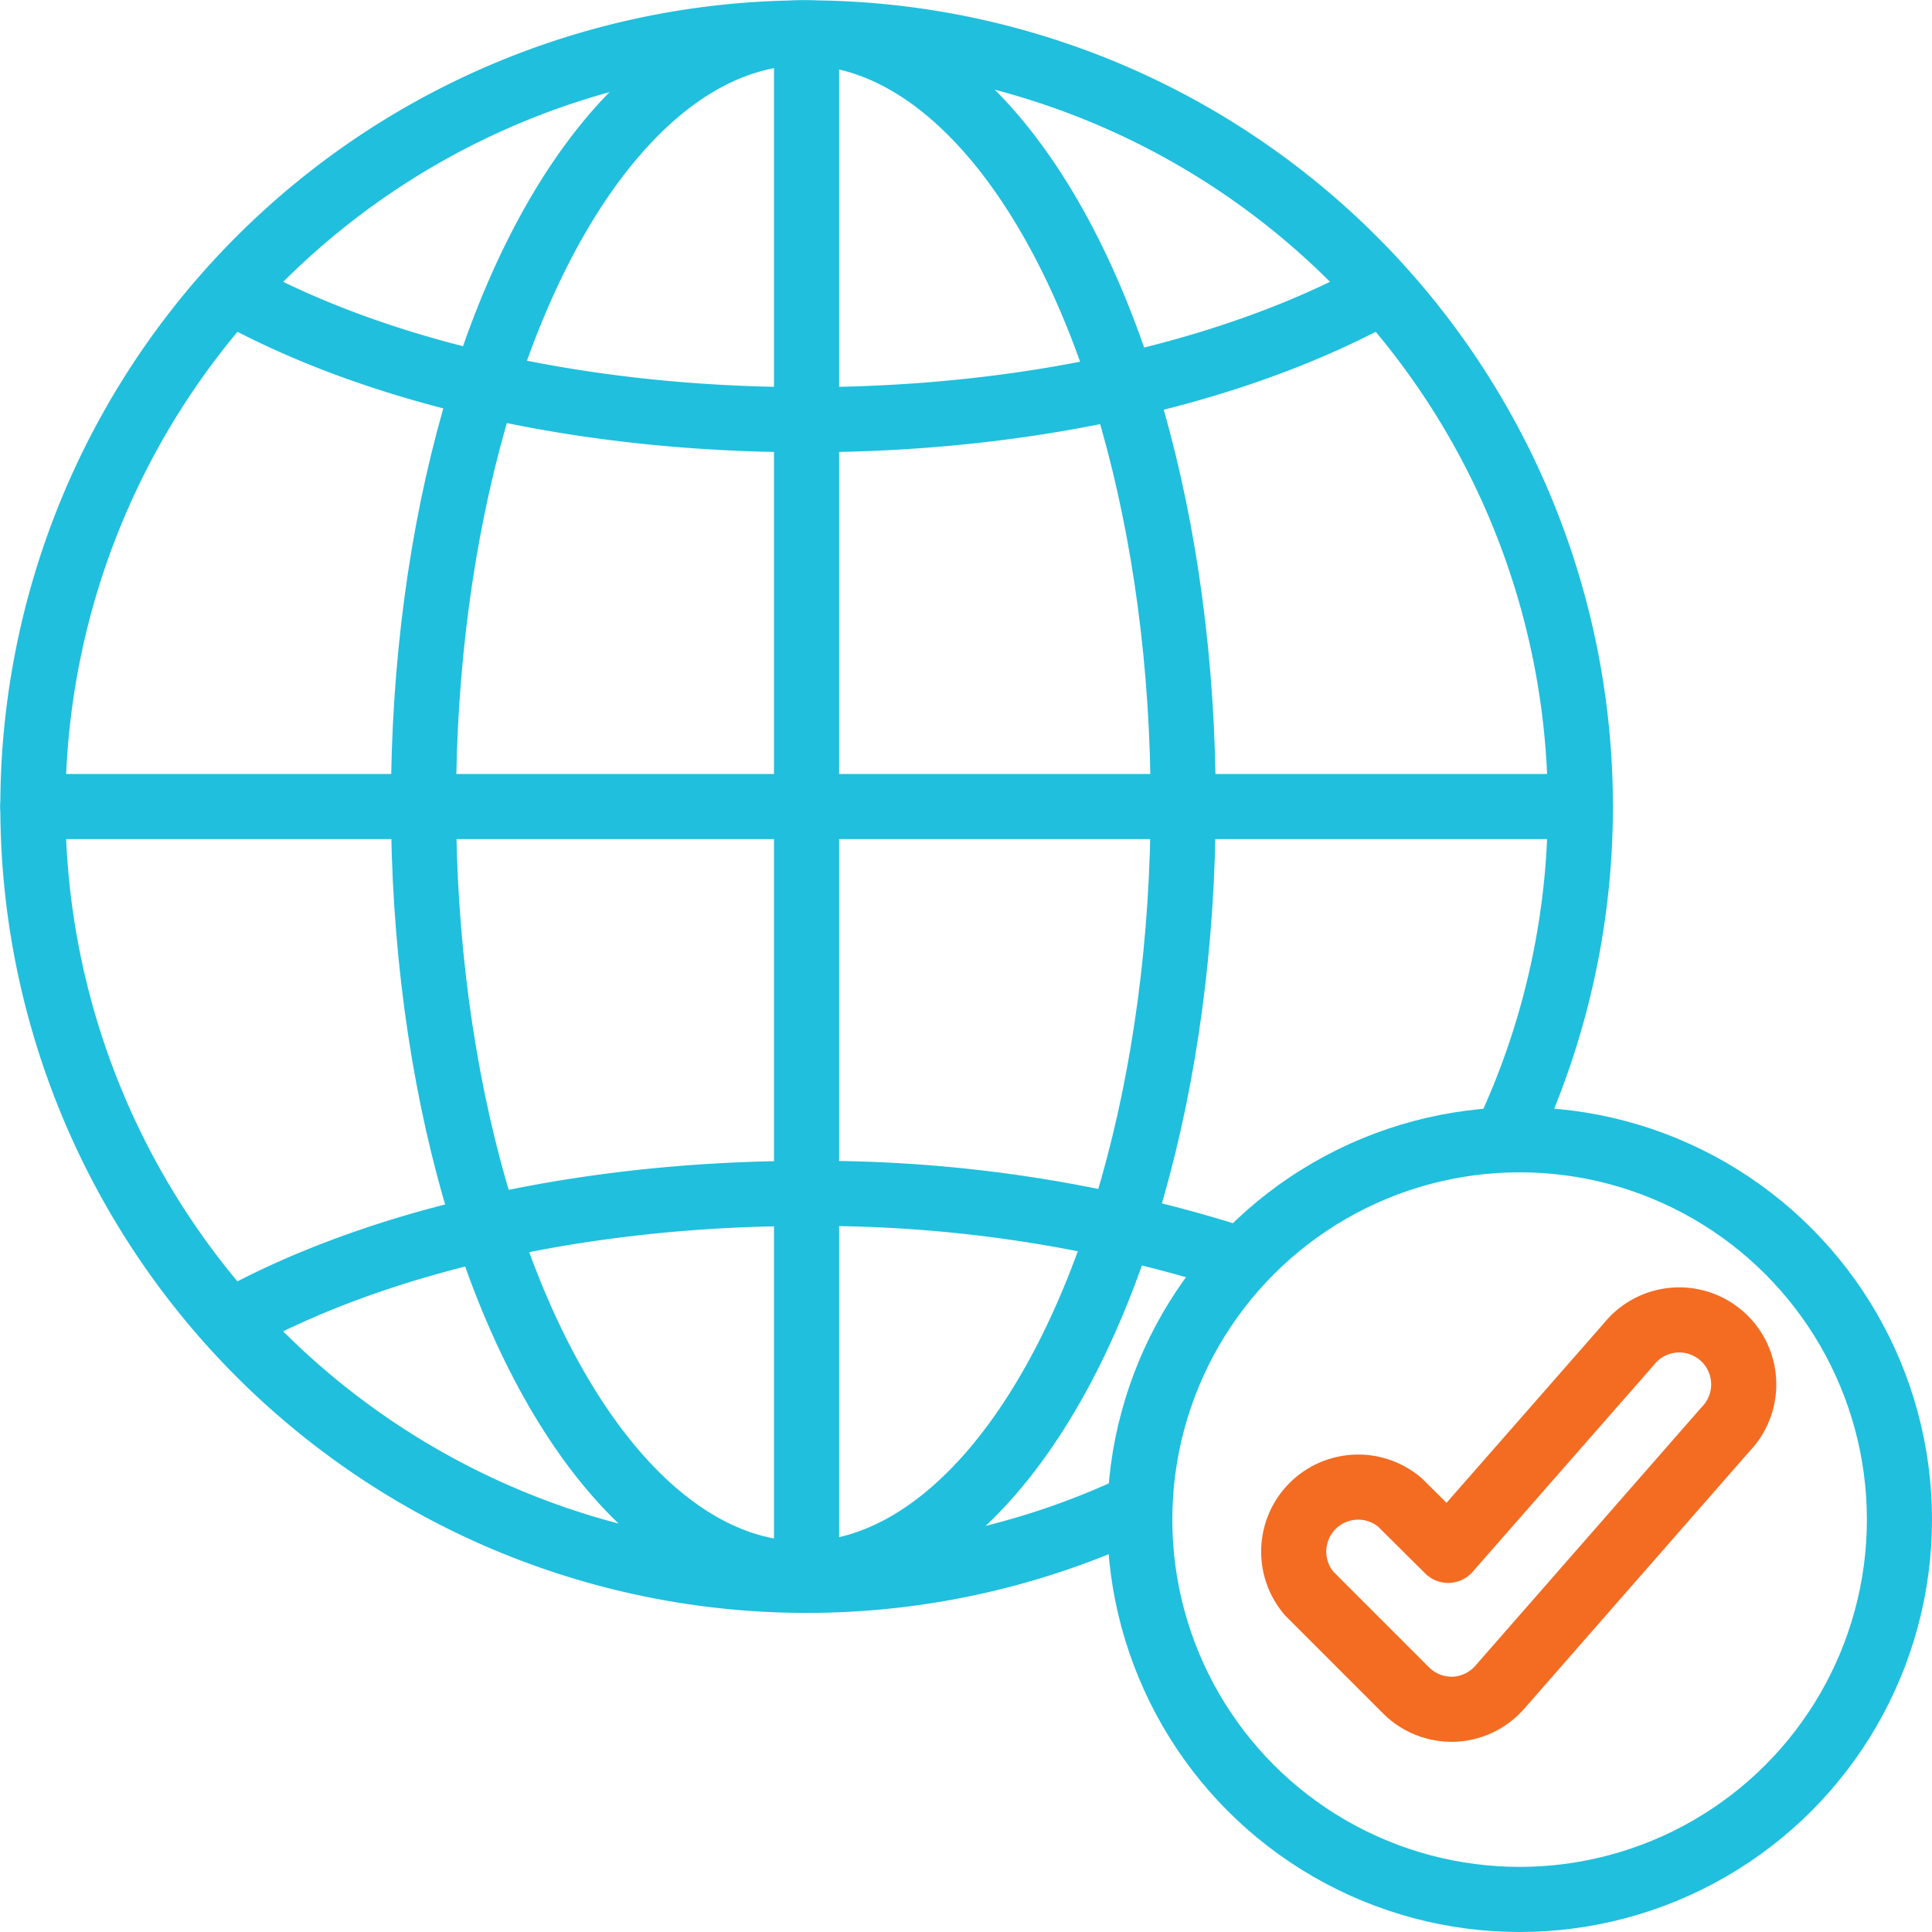
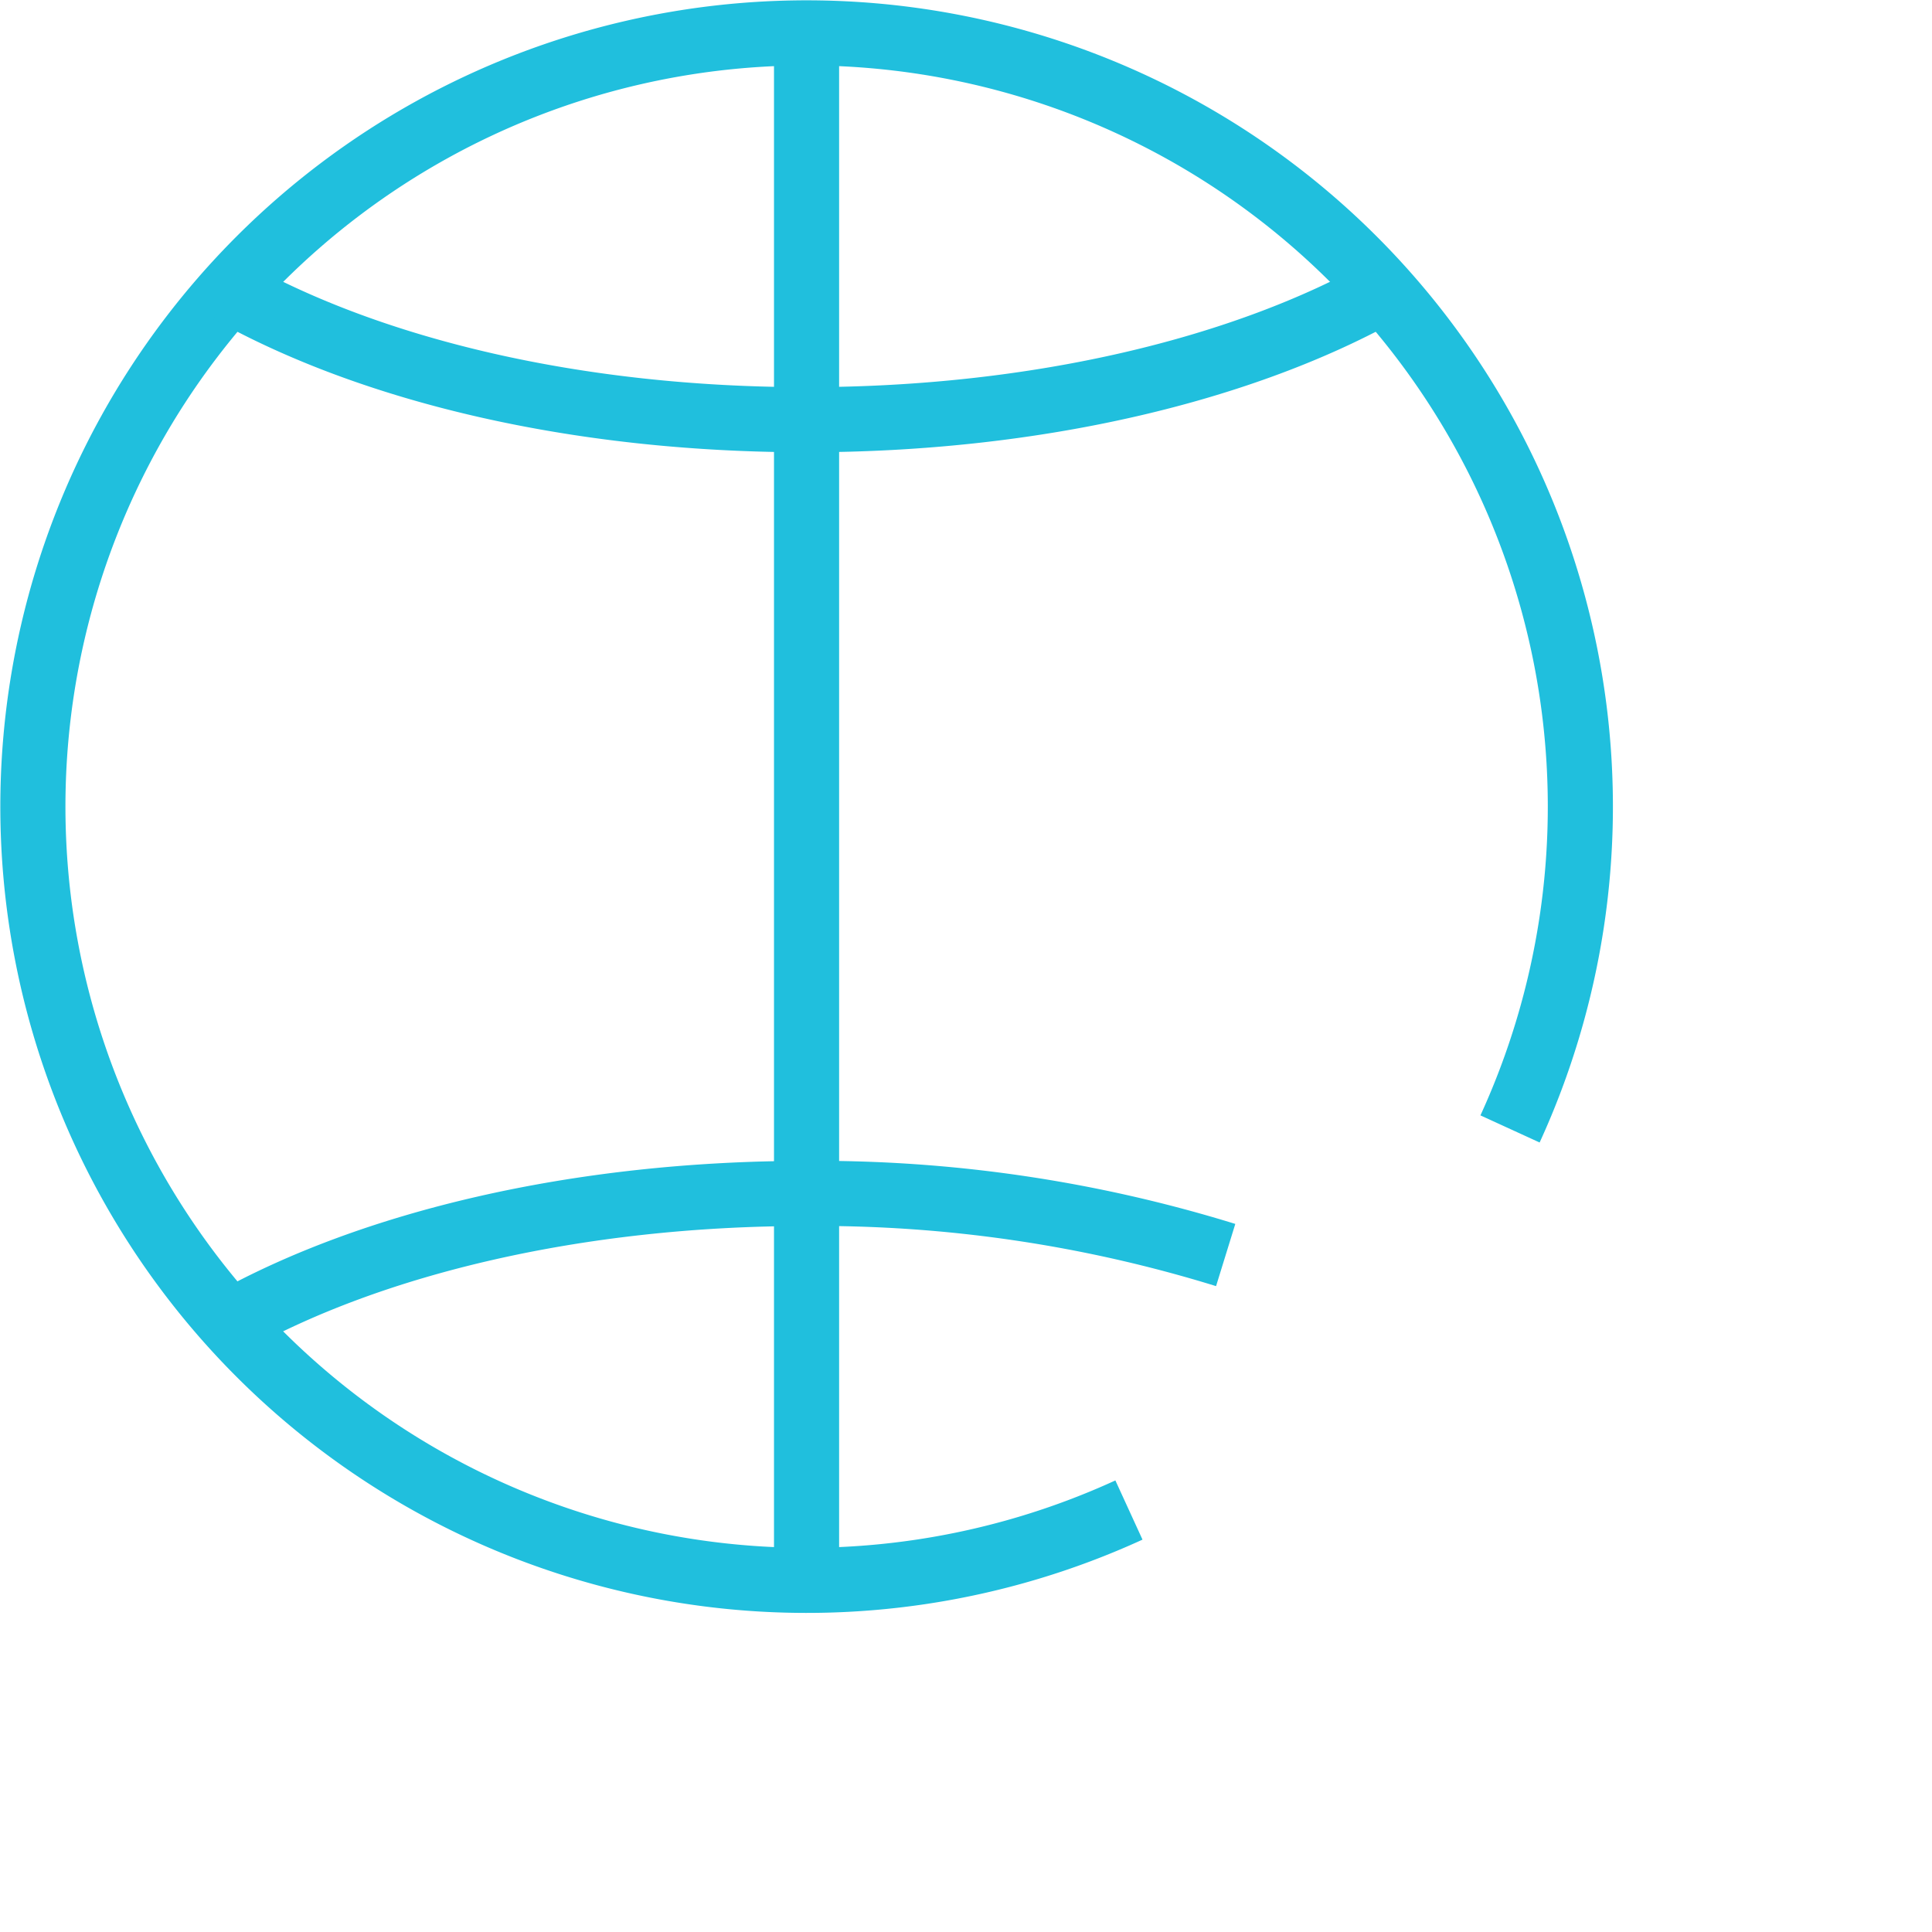
<svg xmlns="http://www.w3.org/2000/svg" width="89.012" height="89.012" viewBox="0 0 89.012 89.012">
  <g id="current-connection-icon" transform="translate(-1.488 -1.488)">
    <g id="Group_8467" fill="none" stroke-linejoin="round" stroke-width="3" data-name="Group 8467" transform="translate(3 3)">
-       <path id="Path_25085" stroke="#f36c22" d="M49.374 60.856a2.971 2.971 0 0 1-2.094-.876l-4.456-4.456a2.971 2.971 0 0 1 4.189-4.189l2.213 2.2 8.318-9.491A2.971 2.971 0 1 1 62 47.963L51.6 59.846a2.971 2.971 0 0 1-2.124 1.01Z" data-name="Path 25085" transform="translate(15.982 16.382)" />
-       <circle id="Ellipse_24" cx="17.5" cy="17.5" r="17.5" stroke="#20bfdd" stroke-linecap="round" data-name="Ellipse 24" transform="translate(51 51)" />
      <path id="Path_25086" stroke="#20bfdd" d="M53.5 71.058A35.648 35.648 0 1 1 71.058 53.5" data-name="Path 25086" transform="translate(-2.999 -2.999)" />
-       <ellipse id="Ellipse_25" cx="17.5" cy="35.5" stroke="#20bfdd" data-name="Ellipse 25" rx="17.5" ry="35.5" transform="translate(18)" />
      <path id="Path_25087" stroke="#20bfdd" d="M62.419 14.794c-6.536 3.7-16.086 6.031-26.736 6.031S15.646 18.537 9.11 14.883M54.993 59.31a63.618 63.618 0 0 0-19.31-2.837c-10.561 0-20.037 2.287-26.573 5.941M35.683 3v71.3" data-name="Path 25087" transform="translate(-.035 -3)" />
-       <path id="Path_25088" stroke="#20bfdd" stroke-linecap="round" d="M3 27h71.3" data-name="Path 25088" transform="translate(-3 8.648)" />
    </g>
  </g>
</svg>